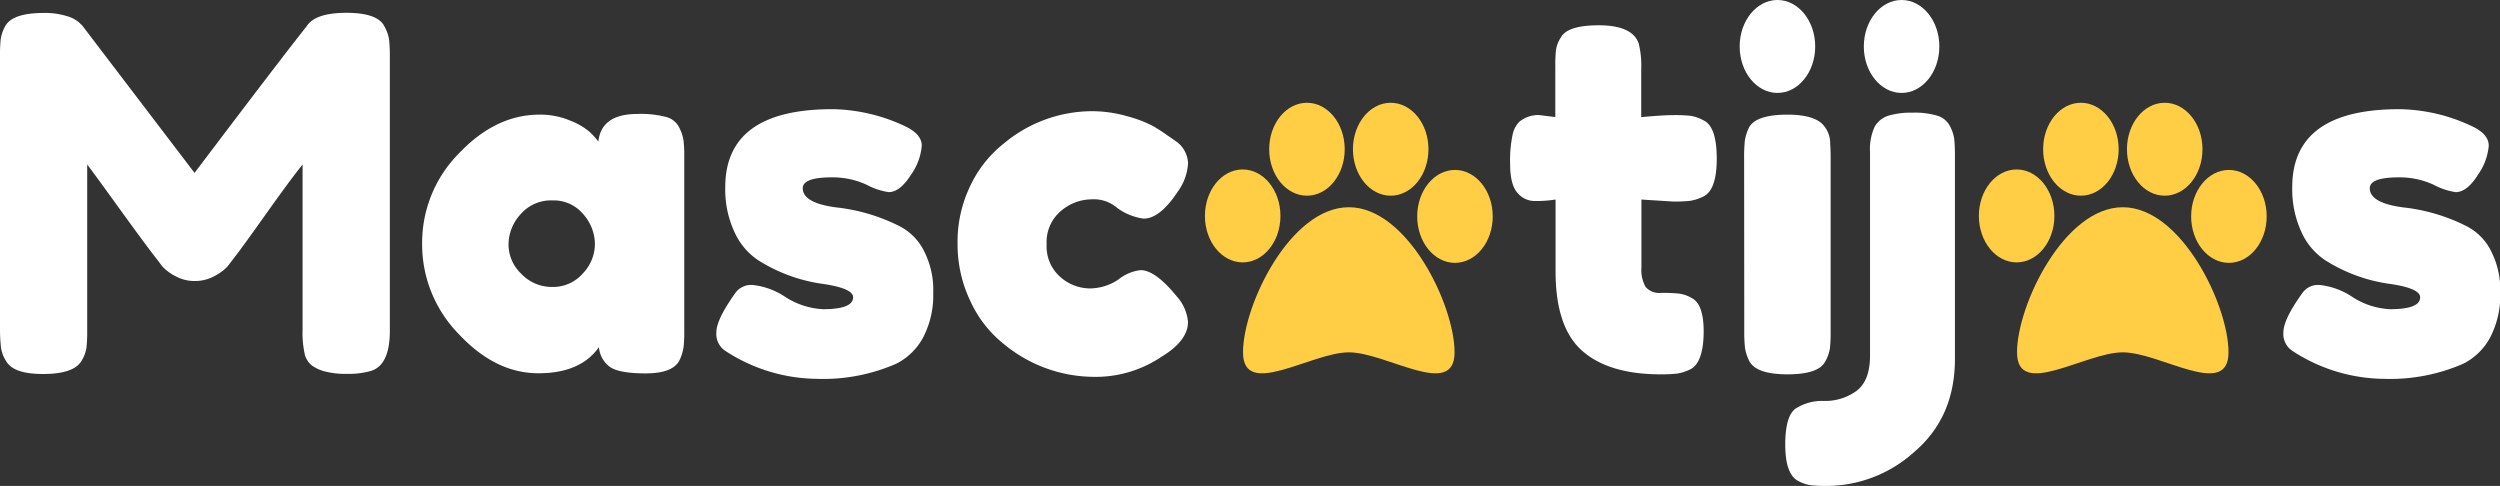
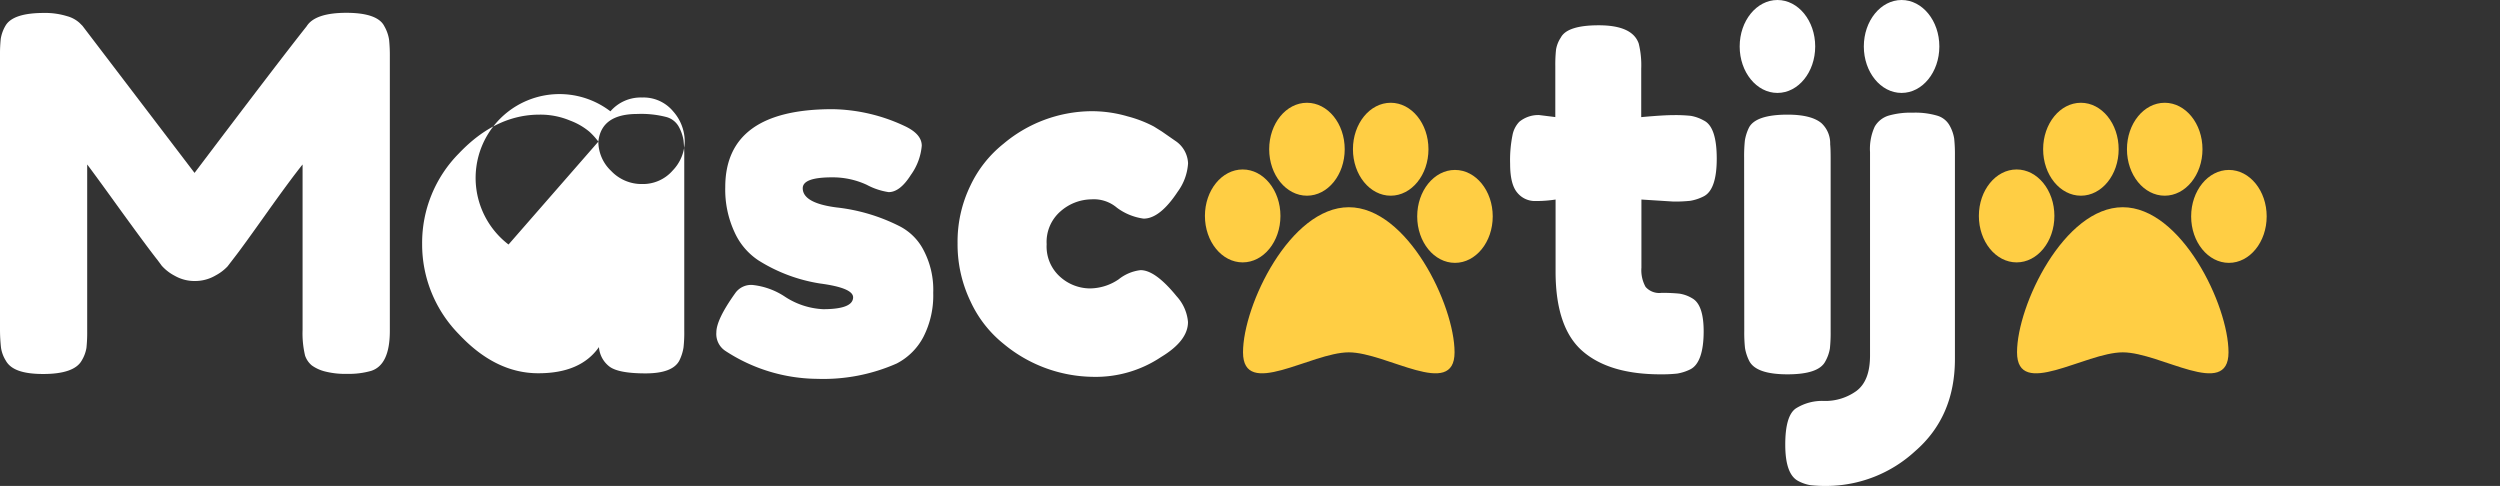
<svg xmlns="http://www.w3.org/2000/svg" viewBox="0 0 370.73 72.06">
  <rect x="0" y="0" width="370.73" height="72.06" fill="#333333" stroke="none" />
  <defs>
    <style>.cls-1{fill:#fff;}.cls-2{fill:#ffce44;}</style>
  </defs>
  <title>Recurso 1</title>
  <g id="Capa_2" data-name="Capa 2">
    <g id="Head">
      <path class="cls-1" d="M57,3.9a5.8,5.8,0,0,1,.7,2,23.07,23.07,0,0,1,.11,2.56V49.07c0,3.37-.93,5.34-2.78,5.93a12,12,0,0,1-3.52.44,12.17,12.17,0,0,1-3.37-.37,5.72,5.72,0,0,1-1.9-.88,3.26,3.26,0,0,1-1-1.46,14.29,14.29,0,0,1-.37-3.81V24.39q-1.83,2.28-5.34,7.22t-4.47,6.18l-1.32,1.72A6.85,6.85,0,0,1,32,40.83a6,6,0,0,1-3.08.84,5.88,5.88,0,0,1-3-.77,6.72,6.72,0,0,1-1.94-1.5l-.59-.8q-1.46-1.83-5.78-7.8c-2.88-4-4.44-6.11-4.68-6.41V49.07a21.88,21.88,0,0,1-.11,2.52,5.29,5.29,0,0,1-.7,1.87c-.73,1.32-2.64,2-5.71,2s-4.83-.66-5.56-2a5,5,0,0,1-.7-1.9A24.09,24.09,0,0,1,0,48.92V8.29A22.08,22.08,0,0,1,.11,5.76a5.6,5.6,0,0,1,.7-1.94q1.1-1.9,5.71-1.9a11,11,0,0,1,3.4.47,4.52,4.52,0,0,1,1.87,1l.44.44L28.85,25.64Q41.29,9.17,45.47,3.9c.82-1.32,2.79-2,5.89-2S56.35,2.58,57,3.9Z" />
-       <path class="cls-1" d="M88.73,21c.3-2.74,2.22-4.1,5.79-4.1a14.82,14.82,0,0,1,4.24.44,3,3,0,0,1,1.94,1.53,6.18,6.18,0,0,1,.66,1.94,20.07,20.07,0,0,1,.11,2.53V49a19.87,19.87,0,0,1-.11,2.53,6.72,6.72,0,0,1-.62,1.94q-1,1.9-5,1.9t-5.35-1a4,4,0,0,1-1.57-2.9q-2.72,3.89-9,3.88c-4.23,0-8.14-1.92-11.76-5.78A19,19,0,0,1,62.6,36.15a18.84,18.84,0,0,1,5.45-13.4Q73.51,17,80,17a11.35,11.35,0,0,1,4.54.88,9.8,9.8,0,0,1,2.86,1.65A10.17,10.17,0,0,1,88.73,21ZM75.41,36.26a6,6,0,0,0,1.9,4.35,6.21,6.21,0,0,0,4.62,1.94,5.83,5.83,0,0,0,4.5-2,6.33,6.33,0,0,0,1.79-4.35,6.75,6.75,0,0,0-1.72-4.43,5.7,5.7,0,0,0-4.61-2.05,5.93,5.93,0,0,0-4.69,2.05A6.67,6.67,0,0,0,75.41,36.26Z" />
+       <path class="cls-1" d="M88.73,21c.3-2.74,2.22-4.1,5.79-4.1a14.82,14.82,0,0,1,4.24.44,3,3,0,0,1,1.94,1.53,6.18,6.18,0,0,1,.66,1.94,20.07,20.07,0,0,1,.11,2.53V49a19.87,19.87,0,0,1-.11,2.53,6.72,6.72,0,0,1-.62,1.94q-1,1.9-5,1.9t-5.35-1a4,4,0,0,1-1.57-2.9q-2.72,3.89-9,3.88c-4.23,0-8.14-1.92-11.76-5.78A19,19,0,0,1,62.6,36.15a18.84,18.84,0,0,1,5.45-13.4Q73.51,17,80,17a11.35,11.35,0,0,1,4.54.88,9.8,9.8,0,0,1,2.86,1.65A10.17,10.17,0,0,1,88.73,21Za6,6,0,0,0,1.9,4.35,6.21,6.21,0,0,0,4.62,1.94,5.83,5.83,0,0,0,4.5-2,6.33,6.33,0,0,0,1.79-4.35,6.75,6.75,0,0,0-1.72-4.43,5.7,5.7,0,0,0-4.61-2.05,5.93,5.93,0,0,0-4.69,2.05A6.67,6.67,0,0,0,75.41,36.26Z" />
      <path class="cls-1" d="M107.62,52.07a3,3,0,0,1-1.39-2.78q0-1.9,2.78-5.79a2.87,2.87,0,0,1,2.6-1.24,10.73,10.73,0,0,1,4.87,1.79,11.27,11.27,0,0,0,5.57,1.8q4.45,0,4.46-1.76,0-1.4-4.9-2.05a24.08,24.08,0,0,1-9.16-3.44,9.85,9.85,0,0,1-3.51-4.14,15,15,0,0,1-1.39-6.7q0-11.57,15.89-11.57a26,26,0,0,1,10.69,2.49c1.7.79,2.56,1.76,2.56,2.93a8.68,8.68,0,0,1-1.61,4.32c-1.08,1.71-2.18,2.56-3.3,2.56a10,10,0,0,1-3.26-1.09,12,12,0,0,0-5.16-1.1c-2.88,0-4.32.54-4.32,1.61,0,1.46,1.66,2.42,5,2.85a27.25,27.25,0,0,1,9.37,2.79,8.2,8.2,0,0,1,3.55,3.55,12.62,12.62,0,0,1,1.43,6.33,13.49,13.49,0,0,1-1.43,6.48,9.26,9.26,0,0,1-4,4,26.92,26.92,0,0,1-11.75,2.27A25.18,25.18,0,0,1,107.62,52.07Z" />
      <path class="cls-1" d="M155.21,36.22a6,6,0,0,0,2,4.83,6.67,6.67,0,0,0,4.36,1.72,7.65,7.65,0,0,0,4.32-1.35,6.37,6.37,0,0,1,3.25-1.36c1.47,0,3.25,1.3,5.35,3.88a6.46,6.46,0,0,1,1.68,3.81q0,2.79-4,5.2A17.43,17.43,0,0,1,162,55.88,21.09,21.09,0,0,1,148.84,51a17.34,17.34,0,0,1-4.9-6.26A19.48,19.48,0,0,1,142,36.07a19,19,0,0,1,1.91-8.56,17.42,17.42,0,0,1,4.9-6.19,20.47,20.47,0,0,1,13-4.83,19,19,0,0,1,5.42.77,18,18,0,0,1,3.88,1.5l1.17.73,2,1.39a4.19,4.19,0,0,1,1.9,3.33,7.92,7.92,0,0,1-1.53,4.21q-2.64,4-5.06,4a8.55,8.55,0,0,1-3.95-1.61,5.29,5.29,0,0,0-3.77-1.25,7.07,7.07,0,0,0-4.58,1.76A6,6,0,0,0,155.21,36.22Z" />
      <path class="cls-1" d="M248.17,29.89l-4.76-.3V39.7a5.08,5.08,0,0,0,.62,2.85,2.7,2.7,0,0,0,2.35.88,24.53,24.53,0,0,1,2.63.11,5.15,5.15,0,0,1,1.94.7c1.12.63,1.69,2.26,1.69,4.9,0,3.08-.69,5-2,5.64a6.81,6.81,0,0,1-1.94.62,21.3,21.3,0,0,1-2.46.11q-7.6,0-11.56-3.44t-4-11.64V29.59a18.88,18.88,0,0,1-3,.22A3.35,3.35,0,0,1,225,28.57c-.71-.83-1.06-2.25-1.06-4.25A18.66,18.66,0,0,1,224.3,20a3.92,3.92,0,0,1,1-1.94,4.45,4.45,0,0,1,2.93-1l2.41.3V9.83a20.81,20.81,0,0,1,.11-2.49,4.55,4.55,0,0,1,.7-1.76q.95-1.83,5.63-1.83,5,0,5.93,2.71a13.37,13.37,0,0,1,.37,3.73v7.18c2.15-.2,3.77-.3,4.87-.3a21.53,21.53,0,0,1,2.49.11,6.05,6.05,0,0,1,1.94.7q1.9.95,1.9,5.64t-2,5.63a6.87,6.87,0,0,1-1.94.63A22.21,22.21,0,0,1,248.17,29.89Z" />
      <path class="cls-1" d="M258.64,23.37a22.21,22.21,0,0,1,.11-2.53,6.81,6.81,0,0,1,.62-1.94c.68-1.26,2.59-1.9,5.71-1.9,2.34,0,4,.42,5,1.24a4.06,4.06,0,0,1,1.32,3.15c.05.49.07,1.2.07,2.13V49.14a22.08,22.08,0,0,1-.11,2.53,5.85,5.85,0,0,1-.69,1.94q-1,1.91-5.64,1.9t-5.64-2a6.71,6.71,0,0,1-.62-1.9,21.83,21.83,0,0,1-.11-2.56Z" />
      <path class="cls-1" d="M280.05,17.15a11.91,11.91,0,0,1,3.63-.44,11.43,11.43,0,0,1,3.58.44,3.08,3.08,0,0,1,1.87,1.5,5.76,5.76,0,0,1,.66,1.9,22,22,0,0,1,.11,2.53V53.24q0,8.57-5.93,13.69a19.48,19.48,0,0,1-13,5.13,21,21,0,0,1-2.49-.11,6,6,0,0,1-1.83-.63q-1.9-1-1.91-5.34t1.58-5.42a7.3,7.3,0,0,1,4.24-1.1A7.9,7.9,0,0,0,275.26,58c1.36-1,2.05-2.73,2.05-5.27V22.56a7.92,7.92,0,0,1,.69-3.77A3.57,3.57,0,0,1,280.05,17.15Z" />
-       <path class="cls-1" d="M340,52.07a3,3,0,0,1-1.39-2.78c0-1.27.92-3.2,2.78-5.79a2.85,2.85,0,0,1,2.6-1.24,10.76,10.76,0,0,1,4.87,1.79,11.21,11.21,0,0,0,5.56,1.8q4.47,0,4.47-1.76,0-1.4-4.91-2.05a24,24,0,0,1-9.15-3.44,9.8,9.8,0,0,1-3.52-4.14,15.09,15.09,0,0,1-1.39-6.7q0-11.57,15.89-11.57a25.94,25.94,0,0,1,10.69,2.49c1.71.79,2.56,1.76,2.56,2.93a8.68,8.68,0,0,1-1.61,4.32c-1.07,1.71-2.17,2.56-3.29,2.56a9.81,9.81,0,0,1-3.26-1.09,12.07,12.07,0,0,0-5.16-1.1c-2.88,0-4.32.54-4.32,1.61,0,1.46,1.66,2.42,5,2.85a27.32,27.32,0,0,1,9.37,2.79,8.25,8.25,0,0,1,3.55,3.55,12.72,12.72,0,0,1,1.43,6.33,13.61,13.61,0,0,1-1.43,6.48,9.26,9.26,0,0,1-4,4,27,27,0,0,1-11.75,2.27A25.15,25.15,0,0,1,340,52.07Z" />
      <path class="cls-2" d="M215.7,52.25c0,7-10.09,0-15.68,0s-15.69,7-15.69,0,7-21.52,15.69-21.52S215.7,45.24,215.7,52.25Z" />
      <ellipse class="cls-2" cx="206.23" cy="22.13" rx="5.6" ry="6.89" />
      <ellipse class="cls-2" cx="215.76" cy="32.09" rx="5.6" ry="6.89" />
      <ellipse class="cls-2" cx="193.81" cy="22.13" rx="5.6" ry="6.89" />
      <ellipse class="cls-2" cx="184.28" cy="32.02" rx="5.6" ry="6.89" />
      <ellipse class="cls-1" cx="281.99" cy="6.89" rx="5.6" ry="6.89" />
      <ellipse class="cls-1" cx="263.58" cy="6.89" rx="5.6" ry="6.89" />
      <path class="cls-2" d="M330.47,52.25c0,7-10.08,0-15.68,0s-15.68,7-15.68,0,7-21.52,15.68-21.52S330.47,45.24,330.47,52.25Z" />
      <ellipse class="cls-2" cx="321.01" cy="22.13" rx="5.6" ry="6.89" />
      <ellipse class="cls-2" cx="330.53" cy="32.09" rx="5.6" ry="6.89" />
      <ellipse class="cls-2" cx="308.58" cy="22.13" rx="5.6" ry="6.89" />
      <ellipse class="cls-2" cx="299.05" cy="32.02" rx="5.6" ry="6.89" />
    </g>
  </g>
</svg>